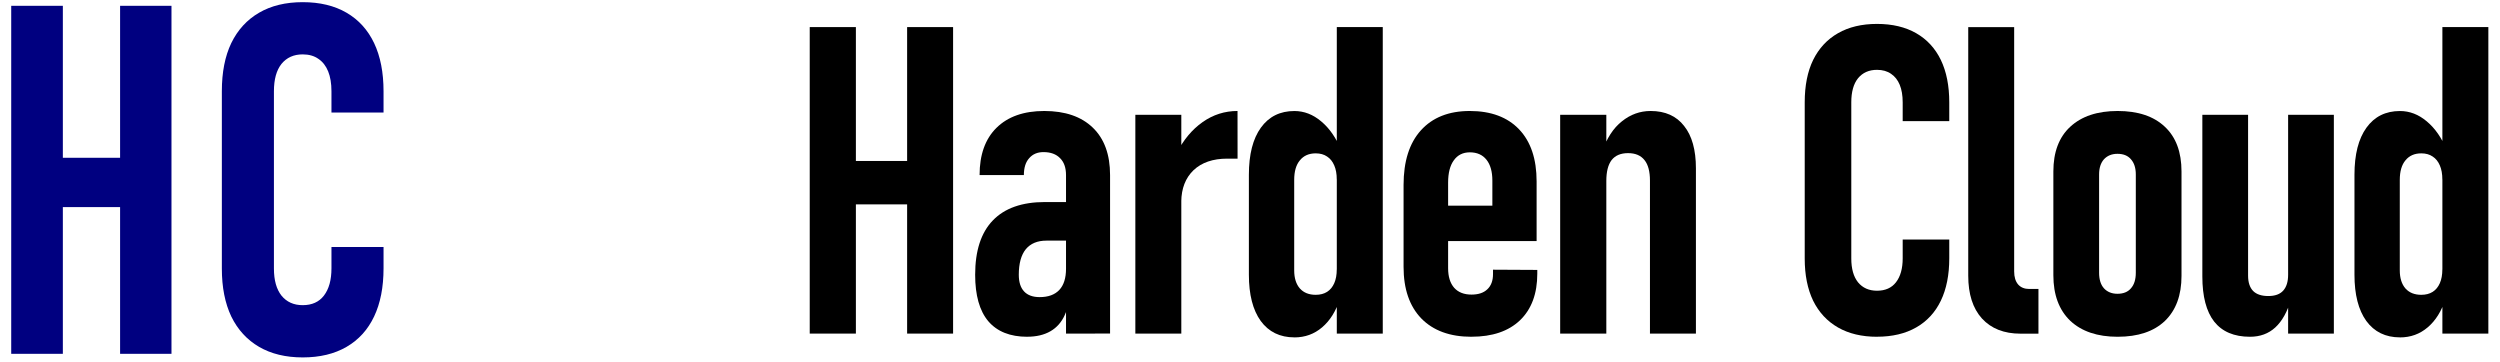
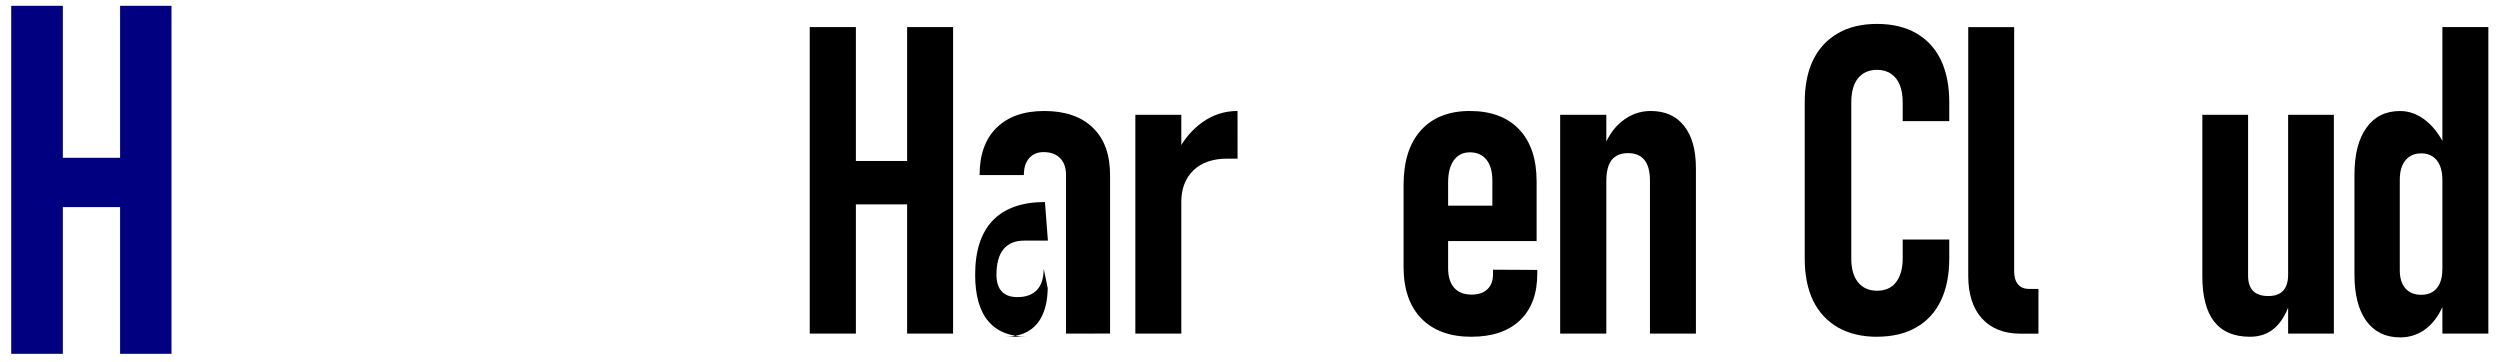
<svg xmlns="http://www.w3.org/2000/svg" width="59.818mm" height="8.65mm" viewBox="0 0 59.818 8.65" version="1.1" id="svg5">
  <defs id="defs2" />
  <g id="layer1" transform="translate(-48.702,-101.12)">
    <g id="g27" transform="translate(0.278,0.075)">
      <g id="g33314" transform="matrix(0.975,0,0,0.99,0.896,1.682)" style="font-size:11.847px;line-height:1.25;letter-spacing:-2.871px;stroke-width:0.296">
        <g id="g33318">
          <path d="m 51.694,108.918 v -8.411 h 1.261 v 8.411 z m -2.672,0 v -8.411 h 1.267 v 8.411 z m 0.706,-3.546 v -1.192 h 2.696 v 1.192 z" style="fill:#000080" id="path31423" />
-           <path d="m 56.175,109.005 q -0.625,0 -1.07,-0.255 -0.445,-0.255 -0.683,-0.735 -0.231,-0.48 -0.231,-1.157 v -4.286 q 0,-0.688 0.231,-1.163 0.237,-0.48 0.683,-0.735 0.445,-0.255 1.07,-0.255 0.631,0 1.076,0.255 0.445,0.255 0.677,0.735 0.231,0.48 0.231,1.163 v 0.515 h -1.278 v -0.515 q 0,-0.283 -0.081,-0.48 -0.081,-0.197 -0.237,-0.301 -0.156,-0.11 -0.388,-0.11 -0.33,0 -0.521,0.231 -0.185,0.231 -0.185,0.659 v 4.286 q 0,0.422 0.185,0.654 0.191,0.231 0.521,0.231 0.341,0 0.521,-0.231 0.185,-0.237 0.185,-0.659 v -0.515 h 1.278 v 0.515 q 0,0.683 -0.231,1.163 -0.231,0.48 -0.677,0.735 -0.445,0.255 -1.076,0.255 z" style="fill:#000080" id="path31425" />
        </g>
      </g>
      <g id="text1-4" style="font-size:11.289px;letter-spacing:-0.265px;stroke-width:0.265" aria-label="Harden Cloud" transform="matrix(0.915,0,0,0.915,9.082,9.377)">
        <path style="font-weight:600;font-stretch:condensed;font-family:Bahnschrift;-inkscape-font-specification:'Bahnschrift Semi-Bold Condensed';letter-spacing:-0.442px" d="m 66.718,108.907 v -8.015 h 1.202 v 8.015 z m -2.547,0 v -8.015 h 1.207 v 8.015 z m 0.672,-3.379 v -1.135 h 2.569 v 1.135 z" id="path17" />
-         <path style="font-weight:600;font-stretch:condensed;font-family:Bahnschrift;-inkscape-font-specification:'Bahnschrift Semi-Bold Condensed';letter-spacing:-0.497px" d="m 70.873,108.907 v -4.145 q 0,-0.287 -0.154,-0.441 -0.154,-0.16 -0.435,-0.16 -0.237,0 -0.375,0.16 -0.138,0.154 -0.138,0.441 h -1.158 q 0,-0.799 0.441,-1.235 0.446,-0.441 1.251,-0.441 0.816,0 1.268,0.435 0.452,0.435 0.452,1.24 v 4.145 z m -1.014,0.083 q -0.672,0 -1.02,-0.408 -0.342,-0.408 -0.342,-1.213 0,-0.943 0.463,-1.422 0.463,-0.48 1.362,-0.48 h 0.584 l 0.077,1.009 h -0.623 q -0.353,0 -0.54,0.226 -0.182,0.226 -0.182,0.667 0,0.287 0.138,0.435 0.138,0.149 0.408,0.149 0.336,0 0.513,-0.187 0.176,-0.187 0.176,-0.557 l 0.105,0.507 q -0.005,0.419 -0.138,0.706 -0.127,0.281 -0.375,0.424 -0.248,0.143 -0.606,0.143 z" id="path18" />
+         <path style="font-weight:600;font-stretch:condensed;font-family:Bahnschrift;-inkscape-font-specification:'Bahnschrift Semi-Bold Condensed';letter-spacing:-0.497px" d="m 70.873,108.907 v -4.145 q 0,-0.287 -0.154,-0.441 -0.154,-0.16 -0.435,-0.16 -0.237,0 -0.375,0.16 -0.138,0.154 -0.138,0.441 h -1.158 q 0,-0.799 0.441,-1.235 0.446,-0.441 1.251,-0.441 0.816,0 1.268,0.435 0.452,0.435 0.452,1.24 v 4.145 z m -1.014,0.083 q -0.672,0 -1.02,-0.408 -0.342,-0.408 -0.342,-1.213 0,-0.943 0.463,-1.422 0.463,-0.48 1.362,-0.48 l 0.077,1.009 h -0.623 q -0.353,0 -0.54,0.226 -0.182,0.226 -0.182,0.667 0,0.287 0.138,0.435 0.138,0.149 0.408,0.149 0.336,0 0.513,-0.187 0.176,-0.187 0.176,-0.557 l 0.105,0.507 q -0.005,0.419 -0.138,0.706 -0.127,0.281 -0.375,0.424 -0.248,0.143 -0.606,0.143 z" id="path18" />
        <path style="font-weight:600;font-stretch:condensed;font-family:Bahnschrift;-inkscape-font-specification:'Bahnschrift Semi-Bold Condensed';letter-spacing:-0.442px" d="m 72.686,108.907 v -5.722 h 1.202 v 5.722 z m 2.673,-4.575 q -0.05,0 -0.116,0 -0.061,0 -0.154,0 -0.562,0 -0.882,0.303 -0.314,0.303 -0.32,0.821 l -0.116,-1.273 q 0.259,-0.513 0.672,-0.805 0.413,-0.292 0.915,-0.292 0,0 0,0 0,0 0,0 z" id="path19" />
-         <path style="font-weight:600;font-stretch:condensed;font-family:Bahnschrift;-inkscape-font-specification:'Bahnschrift Semi-Bold Condensed';letter-spacing:-0.497px" d="m 77.954,108.907 v -8.015 h 1.202 v 8.015 z m -1.108,0.099 q -0.568,0 -0.882,-0.43 -0.309,-0.43 -0.309,-1.207 v -2.618 q 0,-0.794 0.314,-1.229 0.314,-0.435 0.876,-0.435 0.38,0 0.7,0.27 0.325,0.27 0.524,0.755 l -0.116,0.766 q 0,-0.22 -0.066,-0.369 -0.066,-0.154 -0.187,-0.232 -0.121,-0.083 -0.298,-0.083 -0.265,0 -0.413,0.182 -0.149,0.176 -0.149,0.513 v 2.365 q 0,0.303 0.149,0.474 0.149,0.165 0.413,0.165 0.176,0 0.298,-0.077 0.121,-0.077 0.187,-0.226 0.066,-0.149 0.066,-0.364 l 0.077,0.783 q -0.149,0.469 -0.458,0.733 -0.309,0.265 -0.728,0.265 z" id="path20" />
        <path style="font-weight:600;font-stretch:condensed;font-family:Bahnschrift;-inkscape-font-specification:'Bahnschrift Semi-Bold Condensed';letter-spacing:-0.442px" d="m 81.475,108.99 q -0.843,0 -1.312,-0.48 -0.463,-0.48 -0.463,-1.35 v -2.139 q 0,-0.926 0.452,-1.428 0.458,-0.507 1.279,-0.507 0.832,0 1.29,0.48 0.458,0.48 0.458,1.362 v 1.56 h -2.563 v -0.926 h 1.406 v -0.656 q 0,-0.353 -0.154,-0.546 -0.154,-0.193 -0.435,-0.193 -0.27,0 -0.419,0.209 -0.149,0.204 -0.149,0.584 v 2.238 q 0,0.331 0.16,0.513 0.16,0.176 0.452,0.176 0.27,0 0.413,-0.138 0.149,-0.138 0.149,-0.397 v -0.116 l 1.158,0.006 v 0.099 q 0,0.783 -0.452,1.218 -0.452,0.43 -1.268,0.43 z" id="path21" />
        <path style="font-weight:600;font-stretch:condensed;font-family:Bahnschrift;-inkscape-font-specification:'Bahnschrift Semi-Bold Condensed'" d="m 83.795,108.907 v -5.722 h 1.207 v 5.722 z m 2.348,0 v -4.002 q 0,-0.358 -0.143,-0.535 -0.143,-0.182 -0.43,-0.182 -0.287,0 -0.43,0.182 -0.138,0.182 -0.138,0.546 l -0.116,-0.75 q 0.187,-0.546 0.524,-0.81 0.336,-0.27 0.75,-0.27 0.573,0 0.876,0.391 0.309,0.386 0.309,1.108 v 4.322 z" id="path22" />
        <path style="font-weight:600;font-stretch:condensed;font-family:Bahnschrift;-inkscape-font-specification:'Bahnschrift Semi-Bold Condensed';letter-spacing:-0.497px" d="m 92.08,108.99 q -0.595,0 -1.02,-0.243 -0.424,-0.243 -0.65,-0.7 -0.22,-0.458 -0.22,-1.102 v -4.085 q 0,-0.656 0.22,-1.108 0.226,-0.458 0.65,-0.7 0.424,-0.243 1.02,-0.243 0.601,0 1.025,0.243 0.424,0.243 0.645,0.7 0.22,0.458 0.22,1.108 v 0.491 h -1.218 v -0.491 q 0,-0.27 -0.077,-0.458 -0.077,-0.187 -0.226,-0.287 -0.149,-0.105 -0.369,-0.105 -0.314,0 -0.496,0.22 -0.176,0.22 -0.176,0.628 v 4.085 q 0,0.402 0.176,0.623 0.182,0.22 0.496,0.22 0.325,0 0.496,-0.22 0.176,-0.226 0.176,-0.628 v -0.491 h 1.218 v 0.491 q 0,0.65 -0.22,1.108 -0.22,0.458 -0.645,0.7 -0.424,0.243 -1.025,0.243 z" id="path23" />
        <path style="font-weight:600;font-stretch:condensed;font-family:Bahnschrift;-inkscape-font-specification:'Bahnschrift Semi-Bold Condensed'" d="m 95.667,100.893 v 6.389 q 0,0.22 0.105,0.342 0.105,0.116 0.287,0.116 h 0.243 v 1.169 h -0.469 q -0.645,0 -1.009,-0.397 -0.358,-0.397 -0.358,-1.119 v -6.499 z" id="path24" />
-         <path style="font-weight:600;font-stretch:condensed;font-family:Bahnschrift;-inkscape-font-specification:'Bahnschrift Semi-Bold Condensed';letter-spacing:-0.497px" d="m 98.373,108.99 q -0.794,0 -1.24,-0.419 -0.441,-0.424 -0.441,-1.191 v -2.712 q 0,-0.761 0.441,-1.169 0.446,-0.413 1.24,-0.413 0.799,0 1.235,0.413 0.435,0.408 0.435,1.169 v 2.729 q 0,0.761 -0.435,1.18 -0.435,0.413 -1.235,0.413 z m -0.005,-1.124 q 0.232,0 0.353,-0.143 0.127,-0.143 0.127,-0.408 v -2.569 q 0,-0.254 -0.127,-0.397 -0.121,-0.143 -0.353,-0.143 -0.22,0 -0.353,0.143 -0.127,0.143 -0.127,0.397 v 2.569 q 0,0.265 0.127,0.408 0.132,0.143 0.353,0.143 z" id="path25" />
        <path style="font-weight:600;font-stretch:condensed;font-family:Bahnschrift;-inkscape-font-specification:'Bahnschrift Semi-Bold Condensed';letter-spacing:-0.503px" d="m 102.831,108.907 v -5.722 h 1.196 v 5.722 z m -1.047,-5.722 v 4.206 q 0,0.265 0.132,0.402 0.132,0.132 0.397,0.132 0.265,0 0.391,-0.143 0.127,-0.143 0.127,-0.413 l 0.077,0.634 q -0.143,0.496 -0.413,0.744 -0.265,0.243 -0.661,0.243 -0.623,0 -0.937,-0.397 -0.309,-0.397 -0.309,-1.18 v -4.228 z" id="path26" />
        <path style="font-weight:600;font-stretch:condensed;font-family:Bahnschrift;-inkscape-font-specification:'Bahnschrift Semi-Bold Condensed'" d="m 106.865,108.907 v -8.015 h 1.202 v 8.015 z m -1.108,0.099 q -0.568,0 -0.882,-0.43 -0.309,-0.43 -0.309,-1.207 v -2.618 q 0,-0.794 0.314,-1.229 0.314,-0.435 0.876,-0.435 0.38,0 0.7,0.27 0.325,0.27 0.524,0.755 l -0.116,0.766 q 0,-0.22 -0.066,-0.369 -0.066,-0.154 -0.187,-0.232 -0.121,-0.083 -0.298,-0.083 -0.265,0 -0.413,0.182 -0.149,0.176 -0.149,0.513 v 2.365 q 0,0.303 0.149,0.474 0.149,0.165 0.413,0.165 0.176,0 0.298,-0.077 0.121,-0.077 0.187,-0.226 0.066,-0.149 0.066,-0.364 l 0.077,0.783 q -0.149,0.469 -0.458,0.733 -0.309,0.265 -0.728,0.265 z" id="path27" />
      </g>
    </g>
  </g>
</svg>